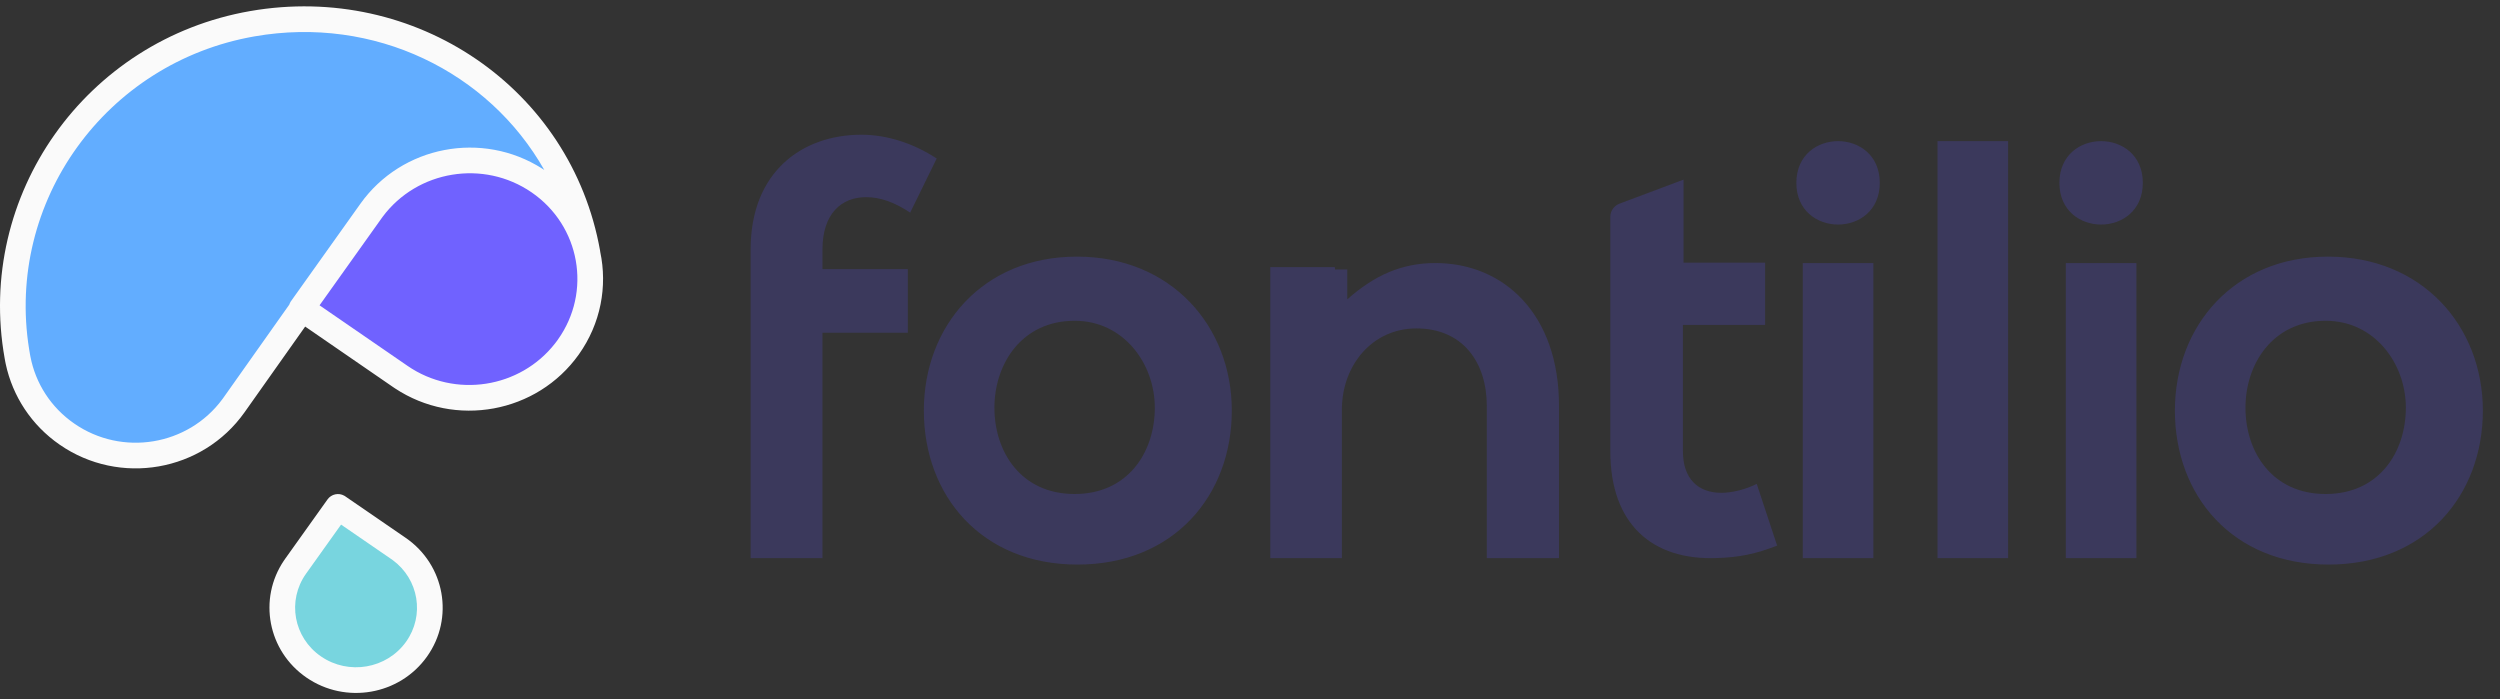
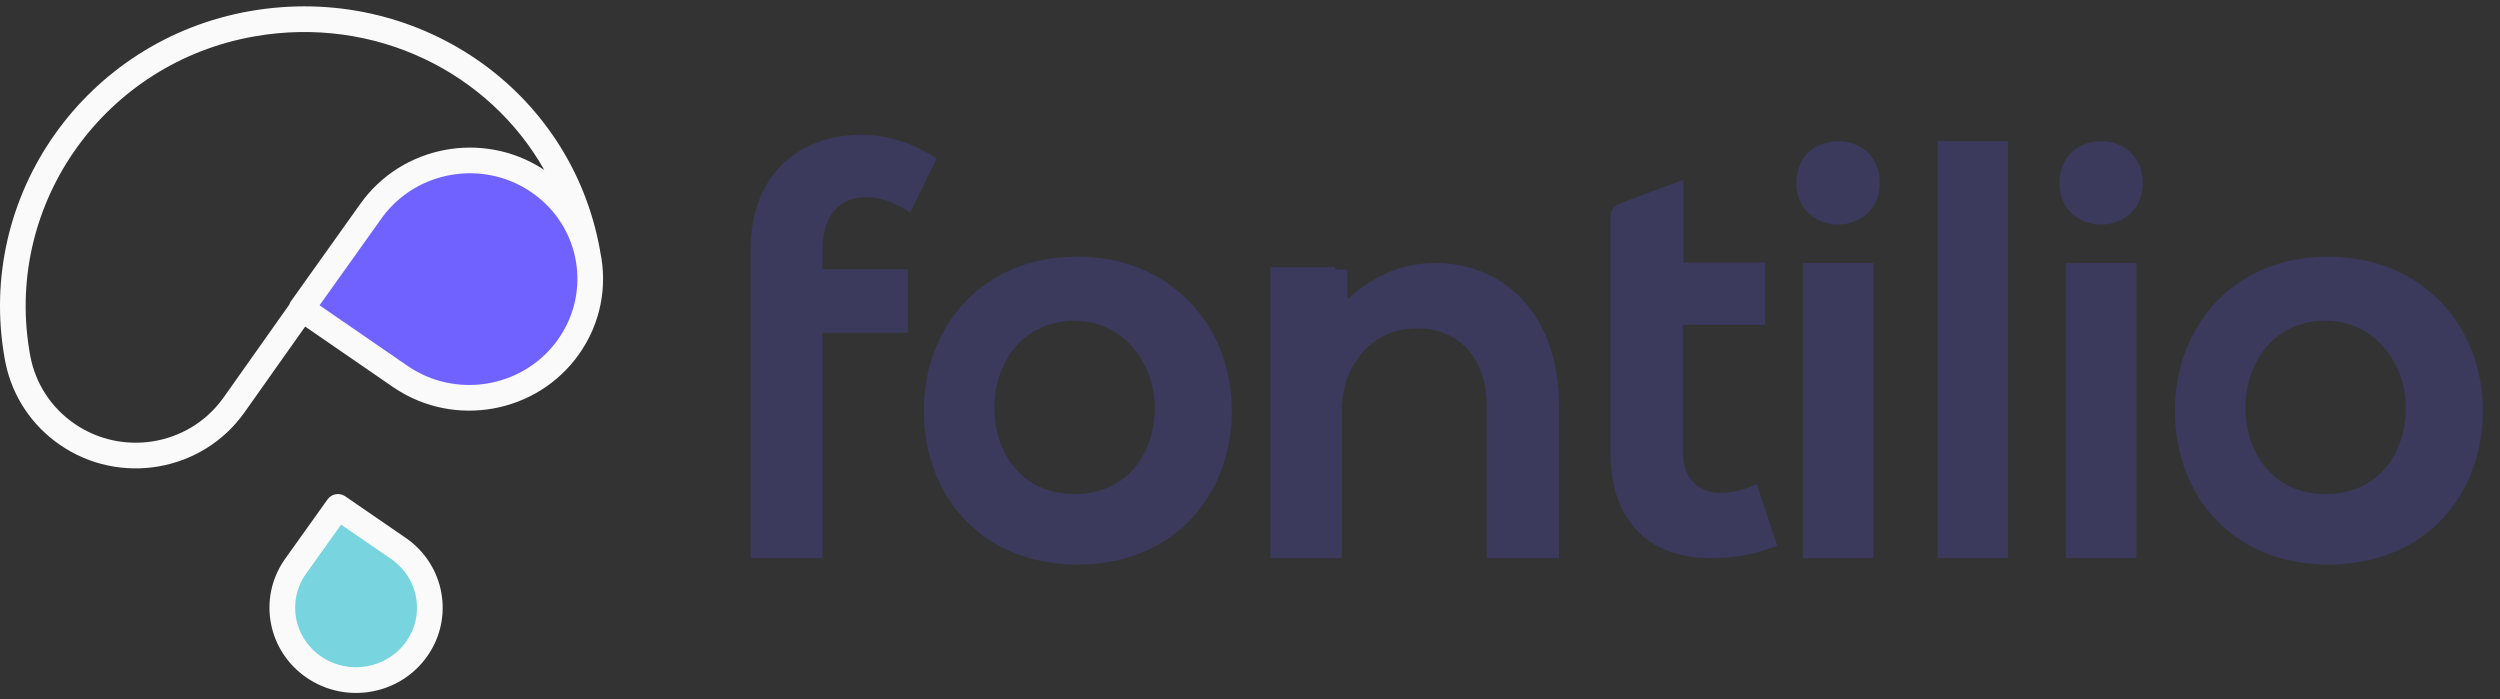
<svg xmlns="http://www.w3.org/2000/svg" width="143" height="40" viewBox="0 0 143 40" fill="none">
  <rect x="0" y="0" width="143" height="40" fill="#333333" stroke="none" />
  <path d="M24.258 34.962C24.272 37.059 22.484 38.759 20.264 38.759C18.043 38.759 16.231 37.059 16.216 34.962C16.196 32.098 19.442 29.026 19.442 29.026C19.442 29.026 24.232 31.298 24.258 34.962Z" fill="#78D5DF" />
  <path d="M26.96 9.432C30.286 9.216 33.148 11.898 33.351 15.422C33.555 18.945 31.023 21.976 27.697 22.192C23.153 22.486 17.982 17.617 17.982 17.617C17.982 17.617 21.148 9.808 26.96 9.432Z" fill="#7062FF" />
-   <path d="M25.887 8.902C28.042 8.406 31.19 9.722 32.111 10.462C30.41 6.912 23.885 1.471 18.554 1.471C9.29 1.471 4.508 5.657 2.275 10.006C0.681 13.112 -1.834 20.447 4.771 24.773C7.628 26.644 11.617 26.619 15.23 20.186C18.843 13.753 21.088 10.006 25.887 8.902Z" fill="#62ADFF" stroke="#62ADFF" stroke-width="0.367" />
  <path d="M18.734 28.567C18.955 28.258 19.373 28.171 19.697 28.357L19.747 28.389L23.204 30.764C25.45 32.307 25.997 35.353 24.421 37.562C22.851 39.762 19.769 40.296 17.531 38.758C15.318 37.238 14.754 34.26 16.243 32.061L16.313 31.96L18.734 28.567ZM19.51 30.007L17.508 32.812C16.41 34.351 16.79 36.469 18.362 37.548C19.942 38.634 22.122 38.256 23.226 36.709C24.304 35.199 23.957 33.13 22.457 32.033L22.372 31.974L19.51 30.007ZM34.324 14.335C34.329 14.36 34.332 14.385 34.334 14.41C34.75 16.375 34.371 18.502 33.106 20.279C30.71 23.642 26.032 24.491 22.593 22.214L22.479 22.137L17.456 18.68L13.99 23.581C11.581 26.987 6.844 27.814 3.407 25.431C1.806 24.322 0.724 22.675 0.327 20.816L0.295 20.656L0.266 20.495C-1.394 11.17 4.895 2.279 14.308 0.634C23.757 -1.016 32.671 5.047 34.324 14.335ZM14.561 2.08C6.031 3.57 0.309 11.554 1.667 19.98L1.71 20.236L1.738 20.387C2.033 21.931 2.915 23.305 4.243 24.225C6.984 26.125 10.751 25.497 12.716 22.838L12.792 22.733L16.549 17.422C16.566 17.369 16.589 17.318 16.618 17.268L16.65 17.22L20.615 11.654C22.985 8.328 27.585 7.46 31.013 9.644L31.133 9.722C27.961 4.111 21.422 0.882 14.561 2.08ZM30.41 11.005C27.656 9.11 23.866 9.742 21.887 12.401L21.811 12.506L18.278 17.464L23.311 20.927C26.029 22.797 29.755 22.207 31.755 19.636L31.834 19.532L31.91 19.427C33.862 16.688 33.191 12.919 30.41 11.005Z" fill="#FAFAFA" />
  <g clip-path="url(#clip0_2011_347773)">
    <path d="M42.936 31.926V19.034V15.394V14.272C42.936 9.781 45.933 7.706 49.267 7.706C50.715 7.706 52.231 8.182 53.578 9.067L52.063 12.162C51.187 11.584 50.379 11.278 49.537 11.278C48.123 11.278 47.045 12.231 47.045 14.272V15.394H51.928V19.034H47.045V31.926H42.936ZM56.881 23.32C56.881 25.873 58.422 28.257 61.468 28.257C64.515 28.257 66.055 25.873 66.055 23.32C66.055 20.8 64.275 18.348 61.468 18.348C58.456 18.348 56.881 20.8 56.881 23.32ZM70.459 23.486C70.459 28.353 67.128 32.293 61.635 32.293C56.141 32.293 52.844 28.353 52.844 23.486C52.844 18.654 56.209 14.679 61.6 14.679C66.991 14.679 70.459 18.654 70.459 23.486ZM82.102 15.046C86.028 15.046 89.174 17.977 89.174 23.2V31.926H85.046V23.233C85.046 20.706 83.659 18.786 81.019 18.786C78.481 18.786 76.755 20.908 76.755 23.435V31.926H72.661V15.281H76.35L76.365 15.412L77.064 15.413L77.064 17.124C78.611 15.747 80.187 15.046 82.102 15.046ZM96.298 10.275V15.025H100.965V18.587H96.263V25.814C96.263 27.408 97.156 28.189 98.46 28.189C99.112 28.189 99.867 27.984 100.485 27.679L101.652 31.208C100.451 31.683 99.456 31.886 98.186 31.92C94.513 32.056 92.11 29.986 92.11 25.814V18.587V15.025V12.401C92.11 12.068 92.319 11.77 92.633 11.651L96.298 10.275ZM103.119 31.926H107.156V15.046H103.119V31.926ZM107.523 10.459C107.523 13.639 102.752 13.639 102.752 10.459C102.752 7.278 107.523 7.278 107.523 10.459ZM110.826 31.926H114.863V8.073H110.826V31.926ZM118.165 31.926H122.202V15.046H118.165V31.926ZM122.569 10.459C122.569 13.639 117.798 13.639 117.798 10.459C117.798 7.278 122.569 7.278 122.569 10.459ZM128.441 23.32C128.441 25.873 129.981 28.257 133.027 28.257C136.074 28.257 137.615 25.873 137.615 23.32C137.615 20.8 135.835 18.348 133.027 18.348C130.015 18.348 128.441 20.8 128.441 23.32ZM142.019 23.486C142.019 28.353 138.688 32.293 133.194 32.293C127.7 32.293 124.404 28.353 124.404 23.486C124.404 18.654 127.769 14.679 133.159 14.679C138.55 14.679 142.019 18.654 142.019 23.486Z" fill="#3B395C" />
  </g>
  <defs>
    <clipPath id="clip0_2011_347773">
      <rect width="99.45" height="40" fill="white" transform="translate(42.936)" />
    </clipPath>
  </defs>
</svg>